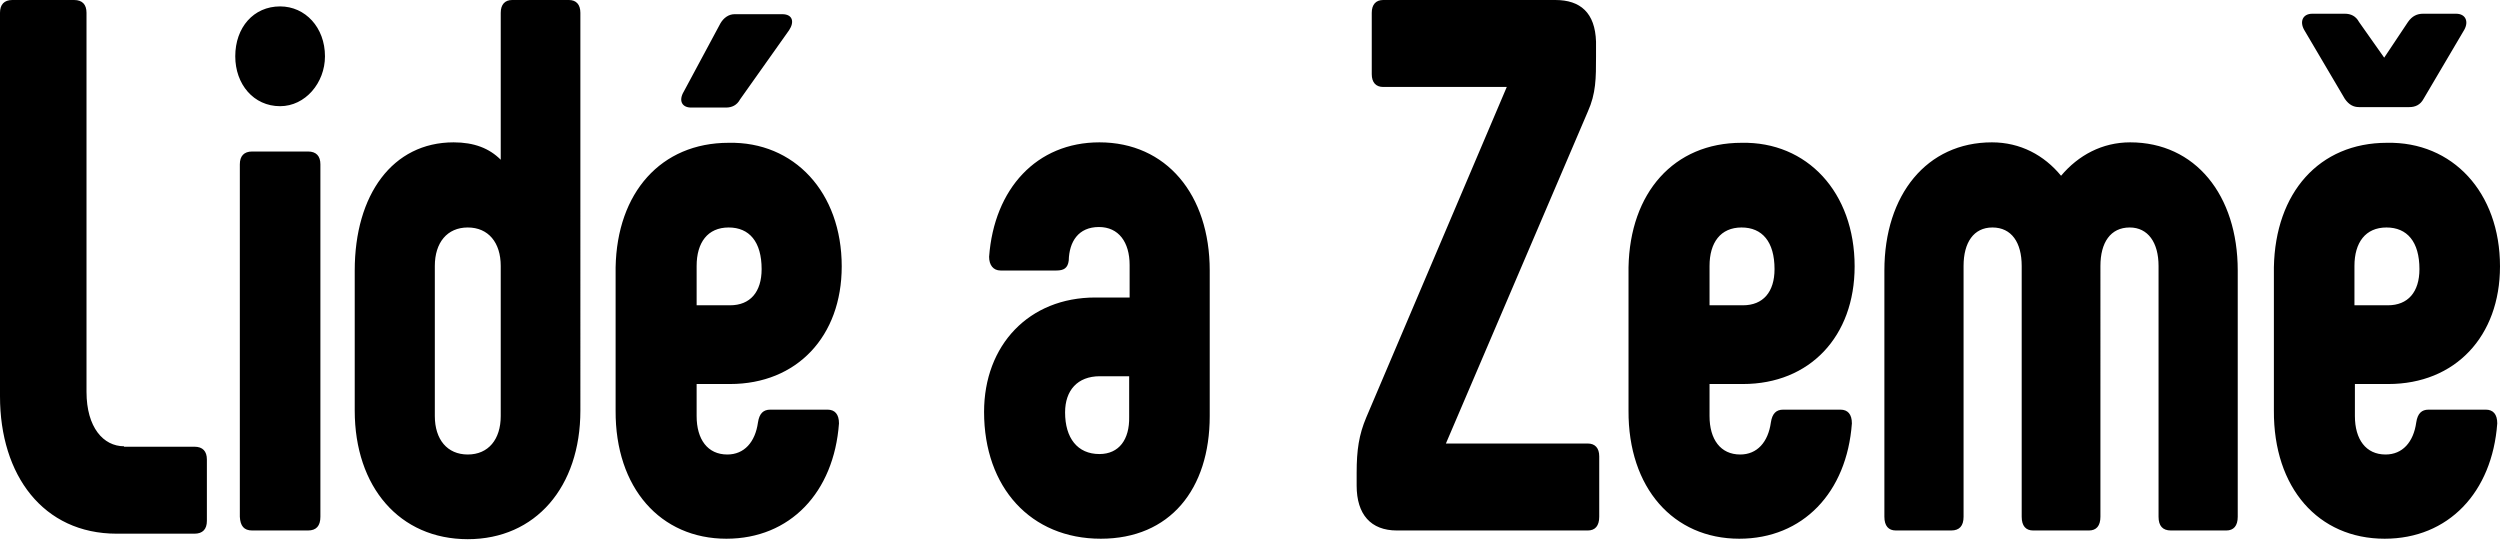
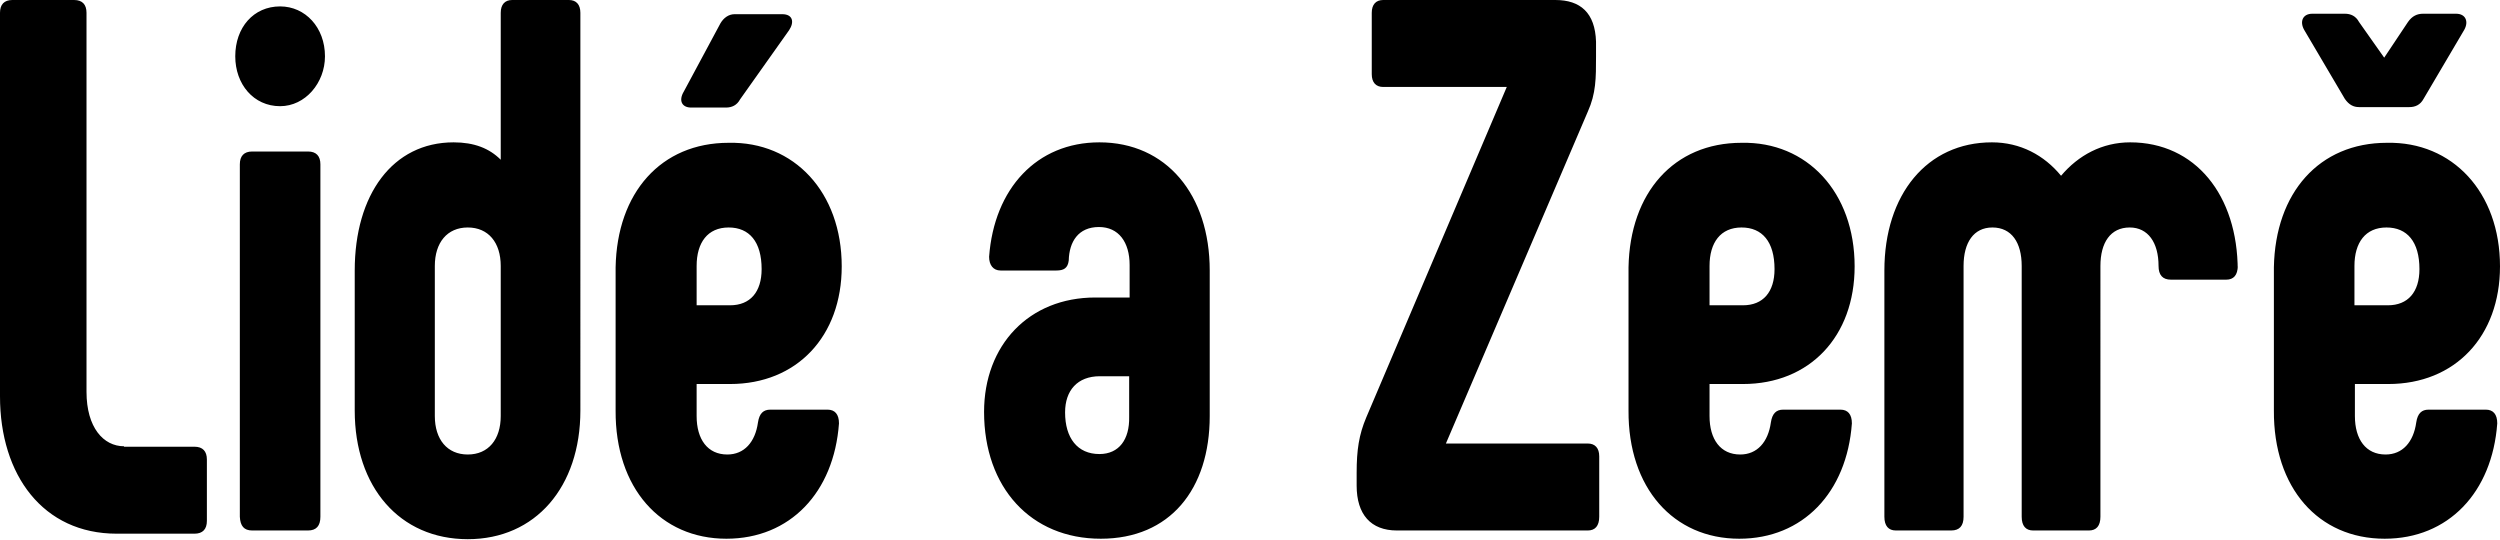
<svg xmlns="http://www.w3.org/2000/svg" version="1.1" id="Layer_1" x="0px" y="0px" viewBox="0 0 546.2 117.9" style="enable-background:new 0 0 546.2 117.9;" xml:space="preserve">
  <g>
-     <path d="M27.1,97.5c-4.5,0-8.2-4.1-8.2-11.9V2.8C18.9,1,18,0,16.2,0H2.7C0.9,0,0,1,0,2.8v83.8c0,17.2,9.4,30,25.5,30h17   c1.8,0,2.7-1,2.7-2.8v-13.4c0-1.8-0.9-2.8-2.7-2.8H27.1z M61.2,23.2c5.5,0,9.8-5.1,9.8-10.9c0-6.3-4.3-10.9-9.8-10.9   c-5.8,0-9.8,4.6-9.8,10.9C51.4,18.4,55.4,23.2,61.2,23.2 M55.1,115.9h12.2c1.8,0,2.7-1,2.7-3v-77c0-1.8-0.9-2.8-2.7-2.8H55.1   c-1.8,0-2.7,1-2.7,2.8v77C52.5,114.9,53.3,115.9,55.1,115.9 M124.3,0h-12.4c-1.6,0-2.5,1-2.5,2.8v32.1c-2.5-2.5-5.8-3.8-10.3-3.8   c-13.3,0-21.6,11.4-21.6,28v30.6c0,16.7,9.8,28.1,24.7,28.1c14.8,0,24.6-11.4,24.6-28.1V2.8C126.8,1,125.9,0,124.3,0 M109.4,90.9   c0,5.1-2.7,8.4-7.2,8.4c-4.5,0-7.2-3.3-7.2-8.4V58.1c0-5.1,2.7-8.4,7.2-8.4c4.5,0,7.2,3.3,7.2,8.4V90.9z M170.9,3.1h-10.4   c-1.3,0-2.4,0.8-3.1,2l-8,14.9c-1.2,2-0.4,3.5,1.6,3.5h7.6c1.3,0,2.4-0.5,3.1-1.8l10.7-15.1C173.6,4.8,173.2,3.1,170.9,3.1    M158.7,117.7c13.9,0,23.5-10.1,24.6-25.2c0-2-0.9-3-2.5-3h-12.5c-1.5,0-2.4,0.8-2.7,2.8c-0.6,4.3-3,7-6.7,7   c-4.3,0-6.7-3.3-6.7-8.4v-7h7.3c14.6,0,24.4-10.4,24.4-25.7c0-16.2-10.4-27.3-24.7-27c-14.8,0-24.4,10.9-24.7,27.2v31.3   C134.4,106.6,144.3,117.7,158.7,117.7 M152.2,66.7v-8.6c0-5.1,2.4-8.4,7-8.4c4.5,0,7.2,3.1,7.2,9.1c0,5-2.5,7.9-6.9,7.9H152.2z    M240.5,117.7c15.1,0,23.8-10.8,23.8-26.8V59.1c0-16.6-9.5-28-24.1-28c-13.7,0-23,10.1-24.1,25c0,1.8,0.9,3,2.5,3h12.2   c1.6,0,2.5-0.5,2.7-2.2c0.1-4.1,2.1-7.3,6.6-7.3c4.3,0,6.7,3.3,6.7,8.3v7.1h-7.5c-14.5,0-24.3,10.4-24.3,25   C215,106.5,225.2,117.7,240.5,117.7 M240.2,99.2c-4.8,0-7.5-3.5-7.5-9.1c0-4.8,2.7-7.9,7.6-7.9h6.4v8.9   C246.8,96,244.5,99.2,240.2,99.2 M315.9,96.9l31-72.5c1.8-4,1.8-7.3,1.8-12.1V9.1c-0.2-6.3-3.4-9.1-8.9-9.1h-37.6   c-1.6,0-2.5,1-2.5,2.8v13.4c0,1.8,0.9,2.8,2.5,2.8h27l-30.7,72.2c-1.6,3.8-2.1,7.1-2.1,12.1v2.8c0,6.3,3.1,9.8,8.8,9.8h41.7   c1.6,0,2.5-1,2.5-3V99.7c0-1.8-0.9-2.8-2.5-2.8H315.9z M380,117.7c13.9,0,23.5-10.1,24.6-25.2c0-2-0.9-3-2.5-3h-12.5   c-1.5,0-2.4,0.8-2.7,2.8c-0.6,4.3-3,7-6.7,7c-4.3,0-6.7-3.3-6.7-8.4v-7h7.3c14.6,0,24.4-10.4,24.4-25.7c0-16.2-10.4-27.3-24.7-27   c-14.8,0-24.4,10.9-24.7,27.2v31.3C355.7,106.6,365.6,117.7,380,117.7 M373.5,66.7v-8.6c0-5.1,2.4-8.4,7-8.4c4.5,0,7.2,3.1,7.2,9.1   c0,5-2.5,7.9-6.9,7.9H373.5z M465.4,31.1c-6.1,0-11.3,2.8-15.1,7.3c-3.7-4.5-8.9-7.3-15.1-7.3c-14.2,0-23.5,11.4-23.5,28v53.8   c0,2,0.9,3,2.5,3h12.1c1.8,0,2.7-1,2.7-3V58.1c0-5.1,2.2-8.4,6.3-8.4c4.2,0,6.4,3.3,6.4,8.4v54.8c0,2,0.9,3,2.5,3h12.2   c1.6,0,2.5-1,2.5-3V58.1c0-5.1,2.2-8.4,6.4-8.4c4,0,6.3,3.3,6.3,8.4v54.8c0,2,0.9,3,2.7,3h12.1c1.6,0,2.5-1,2.5-3V59.1   C488.9,42.6,479.6,31.1,465.4,31.1 M505.2,3c-2.1,0-2.8,1.7-1.8,3.5l8.9,15.1c0.9,1.3,1.9,1.8,3.1,1.8h11c1.3,0,2.4-0.5,3.1-1.8   l8.9-15.1c1-1.8,0.3-3.5-1.8-3.5h-7.2c-1.3,0-2.4,0.5-3.3,1.8l-5.2,7.8l-5.5-7.8c-0.7-1.3-1.8-1.8-3.1-1.8H505.2z M521,117.7   c13.9,0,23.5-10.1,24.6-25.2c0-2-0.9-3-2.5-3h-12.5c-1.5,0-2.4,0.8-2.7,2.8c-0.6,4.3-3,7-6.7,7c-4.3,0-6.7-3.3-6.7-8.4v-7h7.3   c14.6,0,24.4-10.4,24.4-25.7c0-16.2-10.4-27.3-24.7-27c-14.8,0-24.4,10.9-24.7,27.2v31.3C496.7,106.6,506.5,117.7,521,117.7    M514.4,66.7v-8.6c0-5.1,2.4-8.4,7-8.4c4.5,0,7.2,3.1,7.2,9.1c0,5-2.5,7.9-6.9,7.9H514.4z" />
+     <path d="M27.1,97.5c-4.5,0-8.2-4.1-8.2-11.9V2.8C18.9,1,18,0,16.2,0H2.7C0.9,0,0,1,0,2.8v83.8c0,17.2,9.4,30,25.5,30h17   c1.8,0,2.7-1,2.7-2.8v-13.4c0-1.8-0.9-2.8-2.7-2.8H27.1z M61.2,23.2c5.5,0,9.8-5.1,9.8-10.9c0-6.3-4.3-10.9-9.8-10.9   c-5.8,0-9.8,4.6-9.8,10.9C51.4,18.4,55.4,23.2,61.2,23.2 M55.1,115.9h12.2c1.8,0,2.7-1,2.7-3v-77c0-1.8-0.9-2.8-2.7-2.8H55.1   c-1.8,0-2.7,1-2.7,2.8v77C52.5,114.9,53.3,115.9,55.1,115.9 M124.3,0h-12.4c-1.6,0-2.5,1-2.5,2.8v32.1c-2.5-2.5-5.8-3.8-10.3-3.8   c-13.3,0-21.6,11.4-21.6,28v30.6c0,16.7,9.8,28.1,24.7,28.1c14.8,0,24.6-11.4,24.6-28.1V2.8C126.8,1,125.9,0,124.3,0 M109.4,90.9   c0,5.1-2.7,8.4-7.2,8.4c-4.5,0-7.2-3.3-7.2-8.4V58.1c0-5.1,2.7-8.4,7.2-8.4c4.5,0,7.2,3.3,7.2,8.4V90.9z M170.9,3.1h-10.4   c-1.3,0-2.4,0.8-3.1,2l-8,14.9c-1.2,2-0.4,3.5,1.6,3.5h7.6c1.3,0,2.4-0.5,3.1-1.8l10.7-15.1C173.6,4.8,173.2,3.1,170.9,3.1    M158.7,117.7c13.9,0,23.5-10.1,24.6-25.2c0-2-0.9-3-2.5-3h-12.5c-1.5,0-2.4,0.8-2.7,2.8c-0.6,4.3-3,7-6.7,7   c-4.3,0-6.7-3.3-6.7-8.4v-7h7.3c14.6,0,24.4-10.4,24.4-25.7c0-16.2-10.4-27.3-24.7-27c-14.8,0-24.4,10.9-24.7,27.2v31.3   C134.4,106.6,144.3,117.7,158.7,117.7 M152.2,66.7v-8.6c0-5.1,2.4-8.4,7-8.4c4.5,0,7.2,3.1,7.2,9.1c0,5-2.5,7.9-6.9,7.9H152.2z    M240.5,117.7c15.1,0,23.8-10.8,23.8-26.8V59.1c0-16.6-9.5-28-24.1-28c-13.7,0-23,10.1-24.1,25c0,1.8,0.9,3,2.5,3h12.2   c1.6,0,2.5-0.5,2.7-2.2c0.1-4.1,2.1-7.3,6.6-7.3c4.3,0,6.7,3.3,6.7,8.3v7.1h-7.5c-14.5,0-24.3,10.4-24.3,25   C215,106.5,225.2,117.7,240.5,117.7 M240.2,99.2c-4.8,0-7.5-3.5-7.5-9.1c0-4.8,2.7-7.9,7.6-7.9h6.4v8.9   C246.8,96,244.5,99.2,240.2,99.2 M315.9,96.9l31-72.5c1.8-4,1.8-7.3,1.8-12.1V9.1c-0.2-6.3-3.4-9.1-8.9-9.1h-37.6   c-1.6,0-2.5,1-2.5,2.8v13.4c0,1.8,0.9,2.8,2.5,2.8h27l-30.7,72.2c-1.6,3.8-2.1,7.1-2.1,12.1v2.8c0,6.3,3.1,9.8,8.8,9.8h41.7   c1.6,0,2.5-1,2.5-3V99.7c0-1.8-0.9-2.8-2.5-2.8H315.9z M380,117.7c13.9,0,23.5-10.1,24.6-25.2c0-2-0.9-3-2.5-3h-12.5   c-1.5,0-2.4,0.8-2.7,2.8c-0.6,4.3-3,7-6.7,7c-4.3,0-6.7-3.3-6.7-8.4v-7h7.3c14.6,0,24.4-10.4,24.4-25.7c0-16.2-10.4-27.3-24.7-27   c-14.8,0-24.4,10.9-24.7,27.2v31.3C355.7,106.6,365.6,117.7,380,117.7 M373.5,66.7v-8.6c0-5.1,2.4-8.4,7-8.4c4.5,0,7.2,3.1,7.2,9.1   c0,5-2.5,7.9-6.9,7.9H373.5z M465.4,31.1c-6.1,0-11.3,2.8-15.1,7.3c-3.7-4.5-8.9-7.3-15.1-7.3c-14.2,0-23.5,11.4-23.5,28v53.8   c0,2,0.9,3,2.5,3h12.1c1.8,0,2.7-1,2.7-3V58.1c0-5.1,2.2-8.4,6.3-8.4c4.2,0,6.4,3.3,6.4,8.4v54.8c0,2,0.9,3,2.5,3h12.2   c1.6,0,2.5-1,2.5-3V58.1c0-5.1,2.2-8.4,6.4-8.4c4,0,6.3,3.3,6.3,8.4c0,2,0.9,3,2.7,3h12.1c1.6,0,2.5-1,2.5-3V59.1   C488.9,42.6,479.6,31.1,465.4,31.1 M505.2,3c-2.1,0-2.8,1.7-1.8,3.5l8.9,15.1c0.9,1.3,1.9,1.8,3.1,1.8h11c1.3,0,2.4-0.5,3.1-1.8   l8.9-15.1c1-1.8,0.3-3.5-1.8-3.5h-7.2c-1.3,0-2.4,0.5-3.3,1.8l-5.2,7.8l-5.5-7.8c-0.7-1.3-1.8-1.8-3.1-1.8H505.2z M521,117.7   c13.9,0,23.5-10.1,24.6-25.2c0-2-0.9-3-2.5-3h-12.5c-1.5,0-2.4,0.8-2.7,2.8c-0.6,4.3-3,7-6.7,7c-4.3,0-6.7-3.3-6.7-8.4v-7h7.3   c14.6,0,24.4-10.4,24.4-25.7c0-16.2-10.4-27.3-24.7-27c-14.8,0-24.4,10.9-24.7,27.2v31.3C496.7,106.6,506.5,117.7,521,117.7    M514.4,66.7v-8.6c0-5.1,2.4-8.4,7-8.4c4.5,0,7.2,3.1,7.2,9.1c0,5-2.5,7.9-6.9,7.9H514.4z" />
  </g>
</svg>